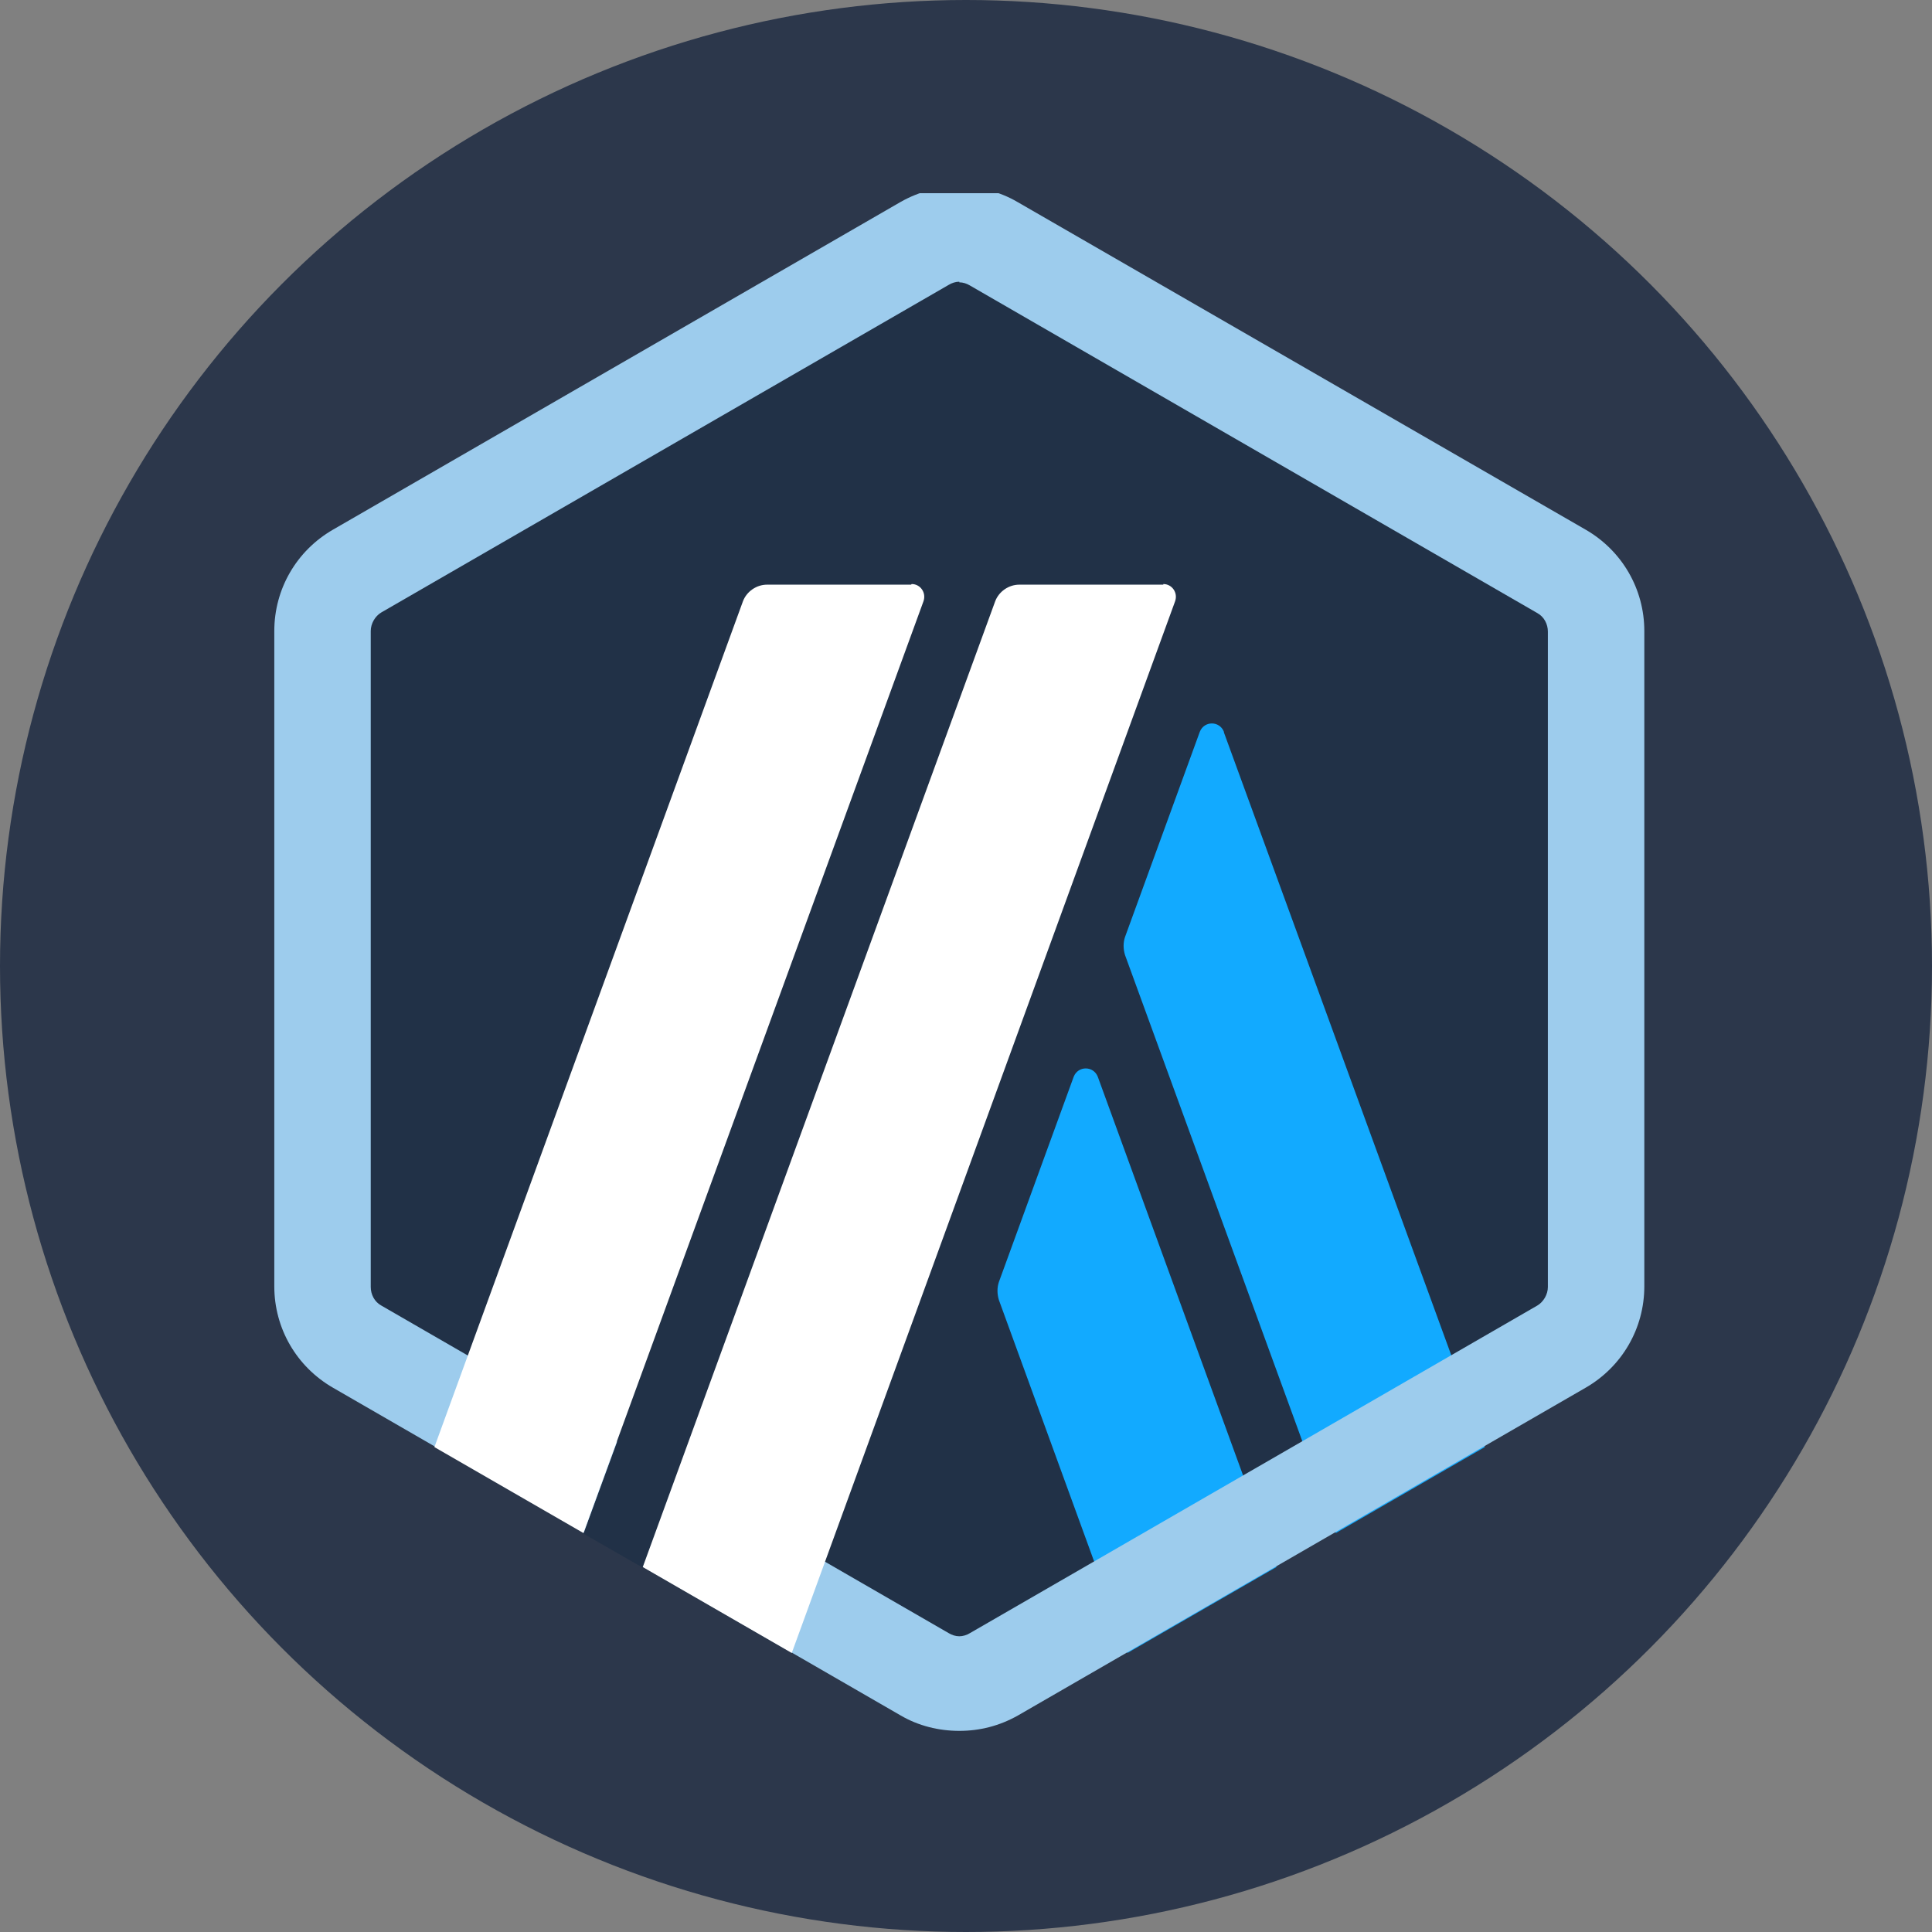
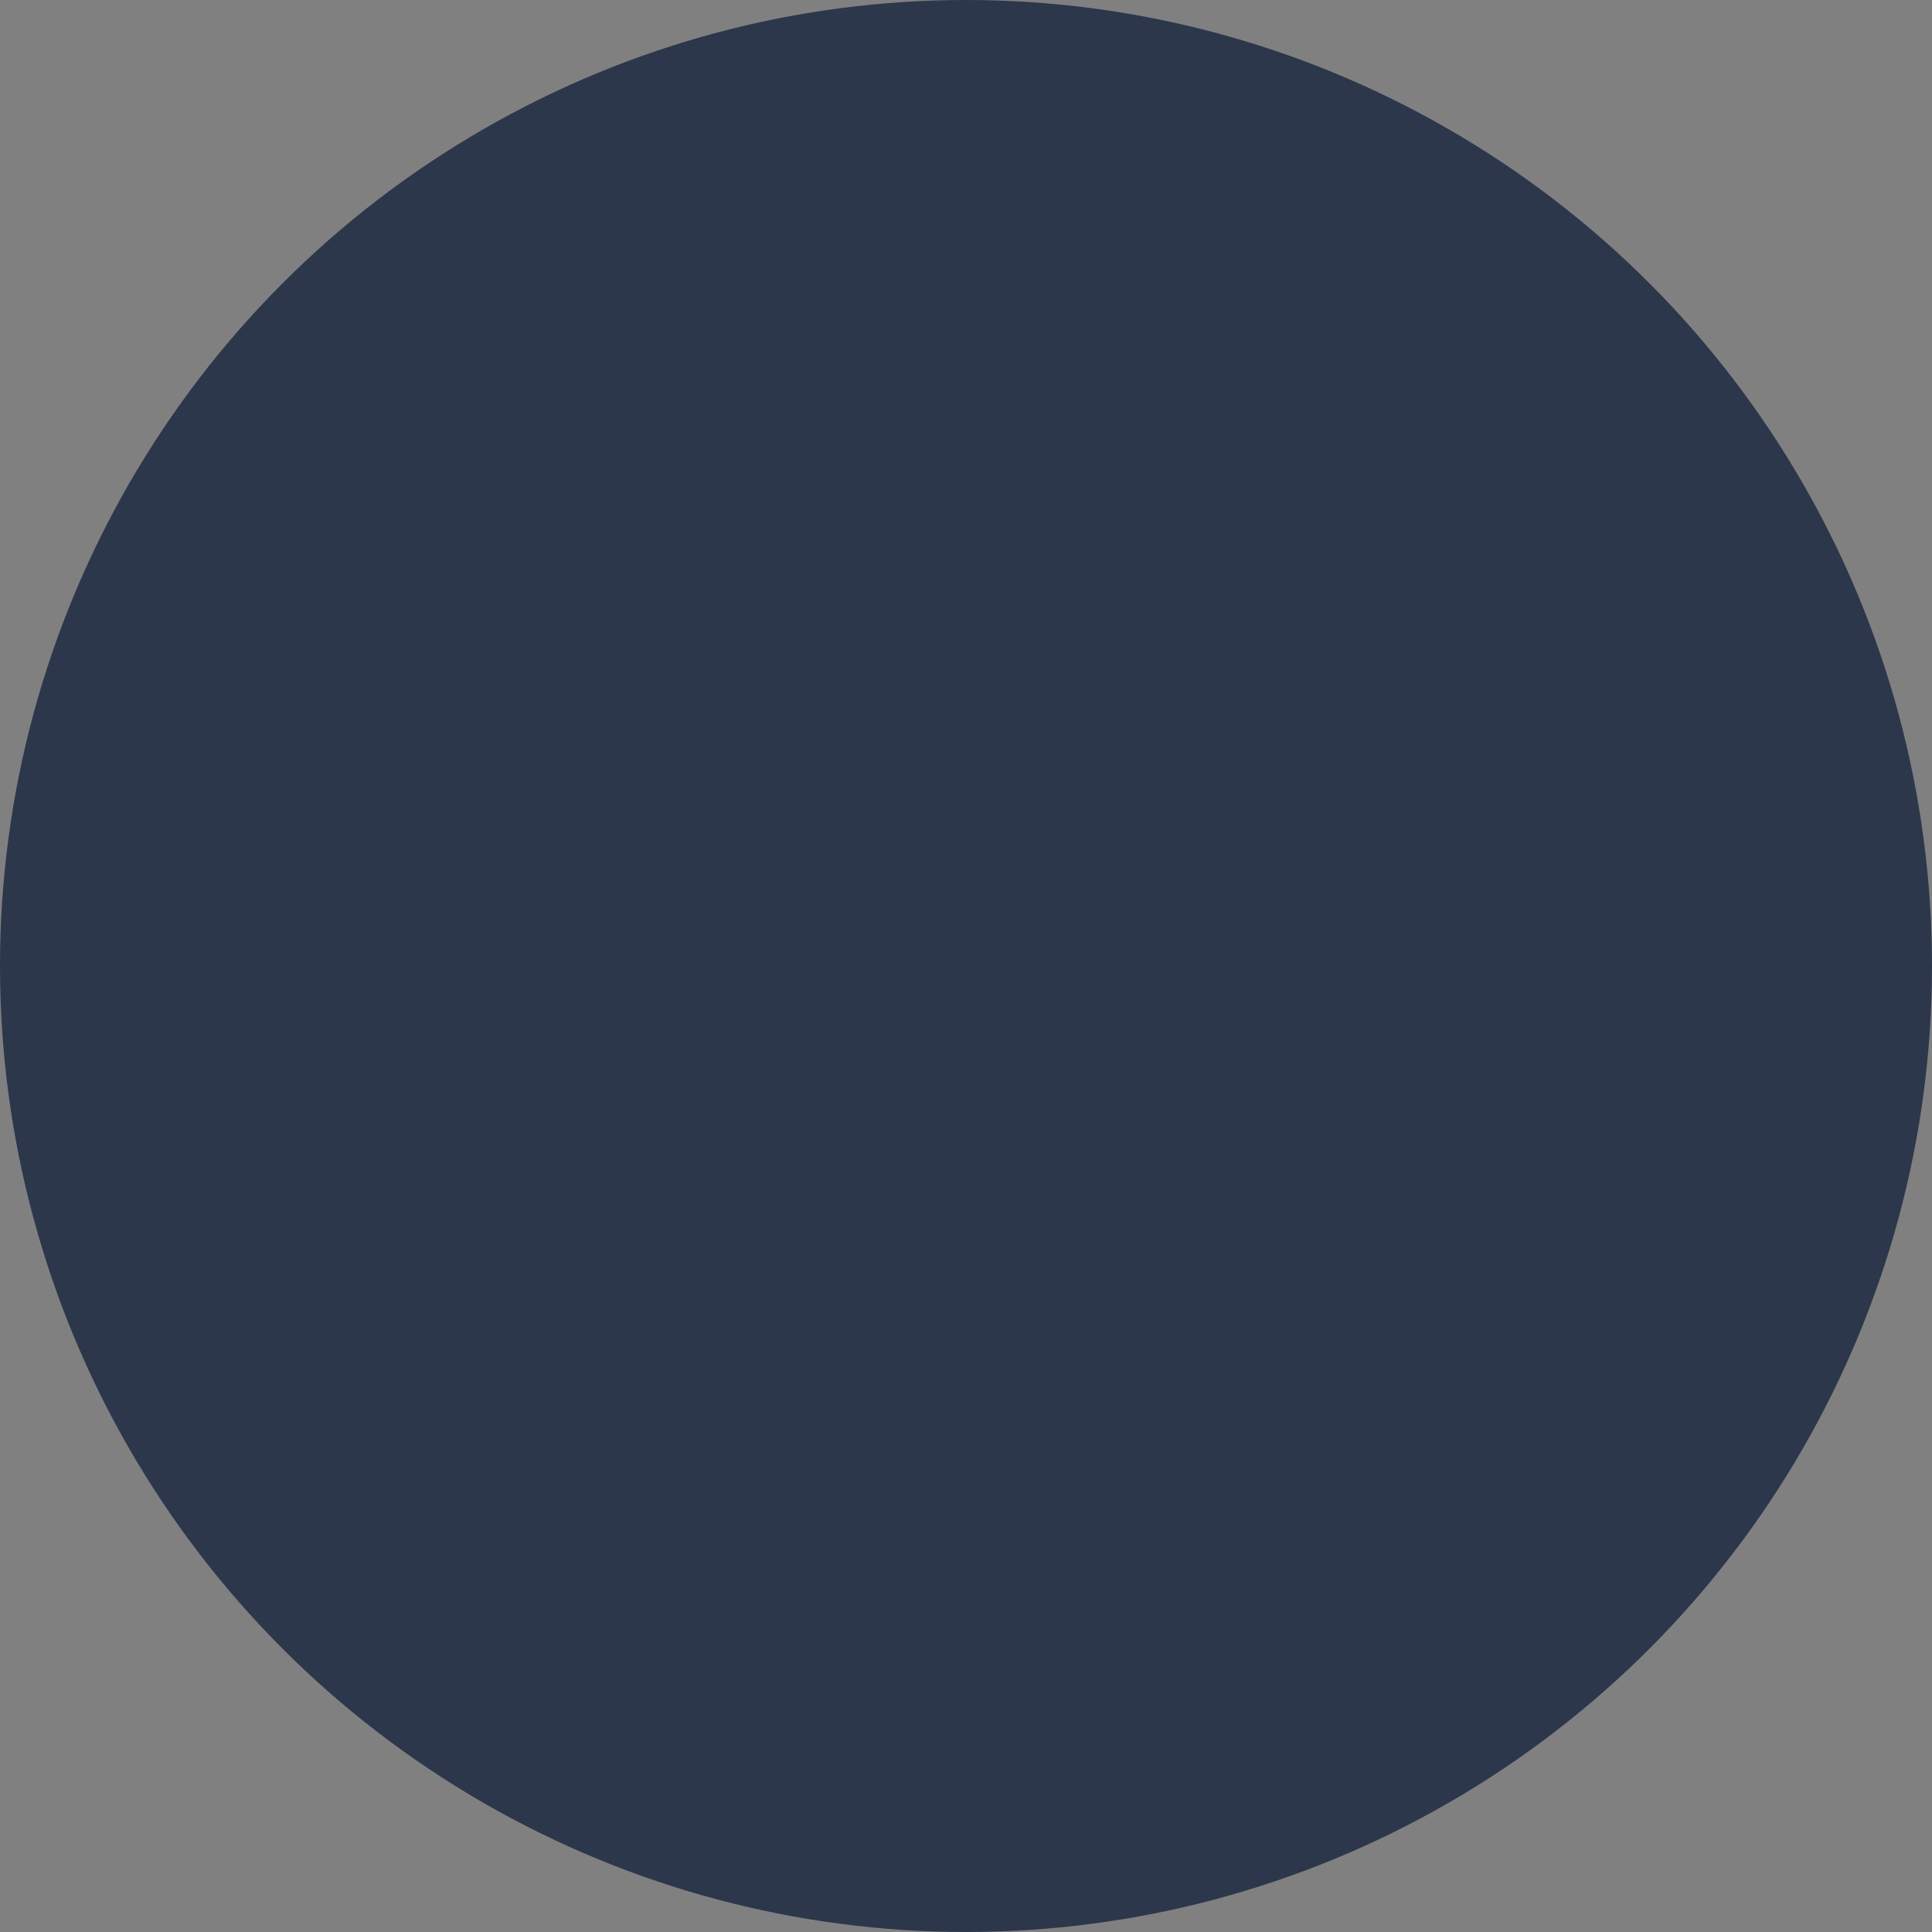
<svg xmlns="http://www.w3.org/2000/svg" width="300" height="300" viewBox="0 0 300 300" fill="none">
  <rect x="0" y="0" width="300" height="300" fill="#808080" stroke="none" />
  <circle cx="150" cy="150" r="150" fill="#2C374B" />
  <g clip-path="url(#clip0_4908_110)">
    <path d="M50.657 101.921V196.001C50.657 202.049 53.825 207.521 59.105 210.593L140.609 257.633C145.793 260.609 152.225 260.609 157.409 257.633L238.913 210.593C244.097 207.617 247.361 202.049 247.361 196.001V101.921C247.361 95.873 244.193 90.401 238.913 87.329L157.409 40.289C152.225 37.313 145.793 37.313 140.609 40.289L59.105 87.329C53.921 90.305 50.753 95.873 50.753 101.921H50.657Z" fill="#213147" />
    <path d="M166.721 167.201L155.105 199.073C154.817 199.937 154.817 200.897 155.105 201.857L175.073 256.673L198.209 243.329L170.465 167.201C169.793 165.473 167.393 165.473 166.721 167.201Z" fill="#12AAFF" />
    <path d="M190.049 113.633C189.377 111.905 186.977 111.905 186.305 113.633L174.689 145.505C174.401 146.369 174.401 147.329 174.689 148.289L207.425 238.049L230.561 224.705L190.049 113.729V113.633Z" fill="#12AAFF" />
    <path d="M148.961 43.841C149.537 43.841 150.113 44.033 150.593 44.321L238.721 95.201C239.777 95.777 240.353 96.929 240.353 98.081V199.841C240.353 200.993 239.681 202.145 238.721 202.721L150.593 253.601C150.113 253.889 149.537 254.081 148.961 254.081C148.385 254.081 147.809 253.889 147.329 253.601L59.201 202.721C58.145 202.145 57.569 200.993 57.569 199.841V97.985C57.569 96.833 58.241 95.681 59.201 95.105L147.329 44.225C147.809 43.937 148.385 43.745 148.961 43.745V43.841ZM148.961 28.961C145.793 28.961 142.721 29.729 139.841 31.361L51.713 82.241C46.049 85.505 42.593 91.457 42.593 97.985V199.745C42.593 206.273 46.049 212.225 51.713 215.489L139.841 266.369C142.625 268.001 145.793 268.769 148.961 268.769C152.129 268.769 155.201 268.001 158.081 266.369L246.209 215.489C251.873 212.225 255.329 206.273 255.329 199.745V97.985C255.329 91.457 251.873 85.505 246.209 82.241L157.985 31.361C155.201 29.729 152.033 28.961 148.865 28.961H148.961Z" fill="#9DCCED" />
    <path d="M90.593 238.145L98.753 215.873L115.073 229.409L99.809 243.425L90.593 238.145Z" fill="#213147" />
    <path d="M141.473 90.785H119.105C117.473 90.785 115.937 91.841 115.361 93.377L67.457 224.705L90.593 238.049L143.393 93.377C143.873 92.033 142.913 90.689 141.569 90.689L141.473 90.785Z" fill="white" />
-     <path d="M180.641 90.785H158.273C156.641 90.785 155.105 91.841 154.529 93.377L99.809 243.329L122.945 256.673L182.465 93.377C182.945 92.033 181.985 90.689 180.641 90.689V90.785Z" fill="white" />
  </g>
  <defs>
    <clipPath id="clip0_4908_110">
-       <rect width="240" height="240" fill="white" transform="translate(30 30)" />
-     </clipPath>
+       </clipPath>
  </defs>
</svg>